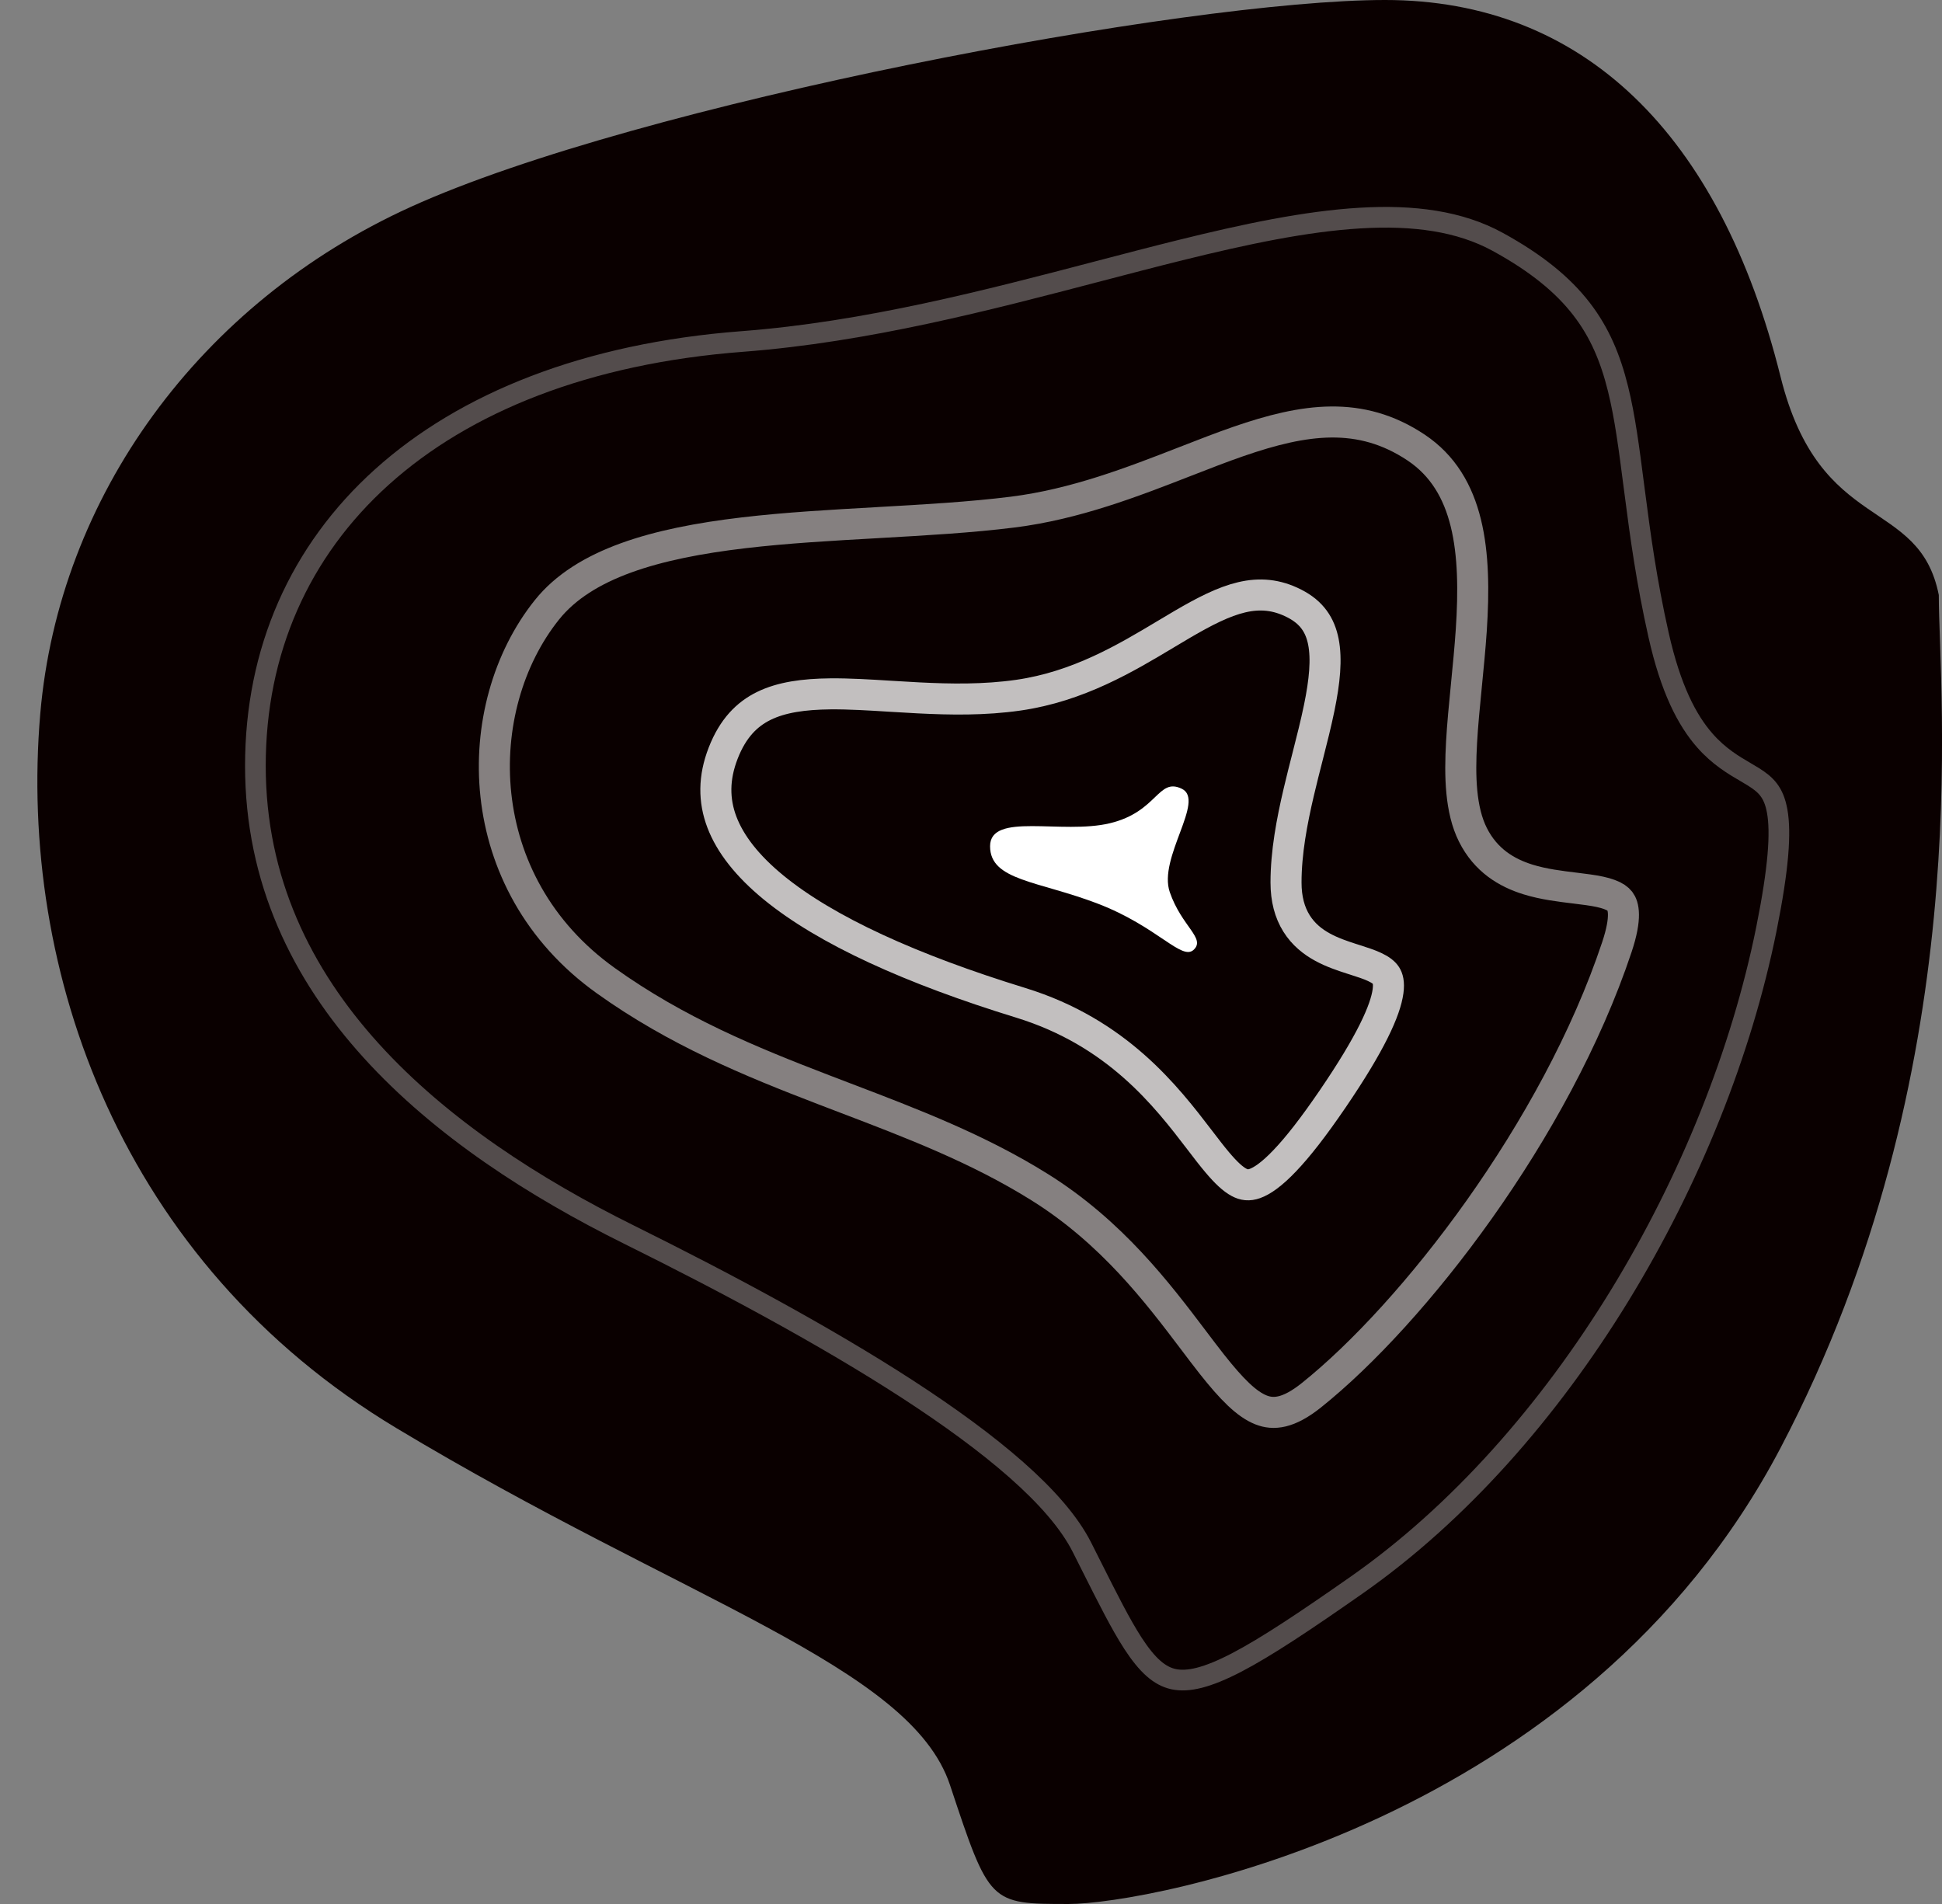
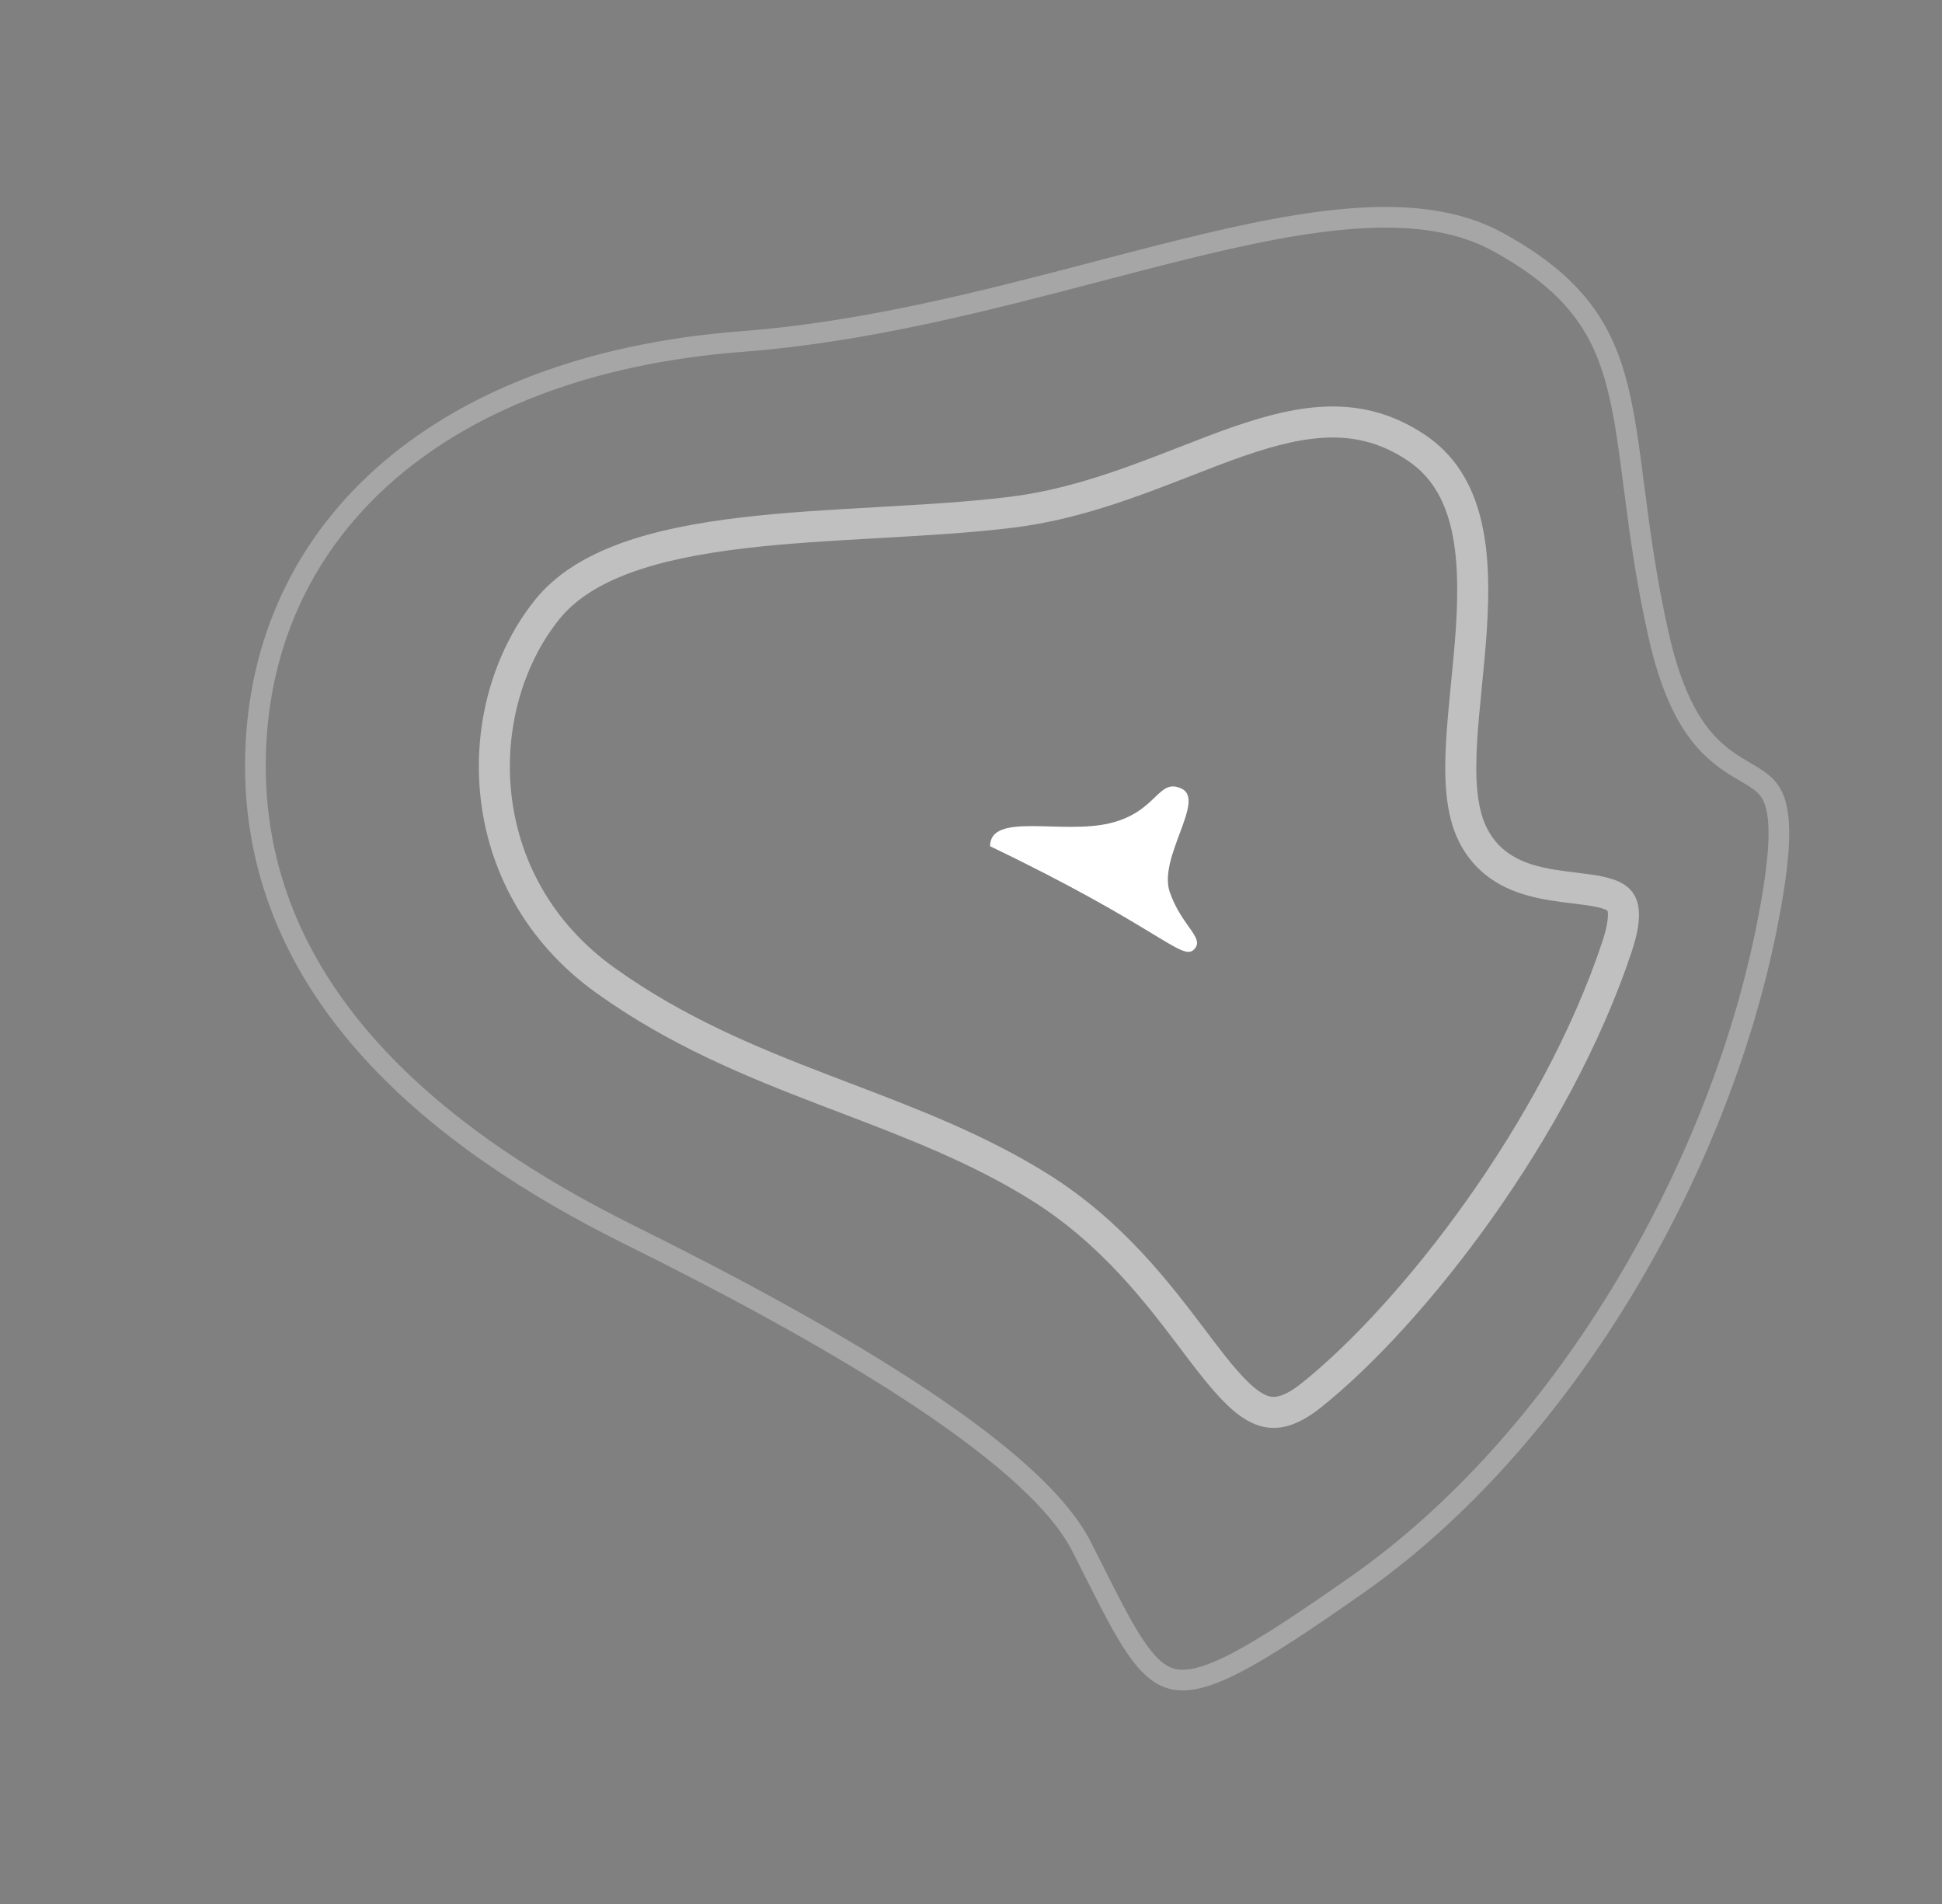
<svg xmlns="http://www.w3.org/2000/svg" width="51" height="50" viewBox="0 0 51 50" fill="none">
  <rect x="0" y="0" width="51" height="50" fill="#808080" stroke="none" />
-   <path d="M10.783 5.435C16.762 2.717 31.18 0 36.374 0C41.567 0 45.168 3.504 46.761 9.896C47.8 14.062 50.397 13.021 50.916 15.625C50.916 18.229 51.955 28.125 46.761 38.021C41.567 47.917 30.141 50 28.064 50C25.986 50 25.986 50 24.948 46.875C23.909 43.75 17.977 42.053 10.405 37.5C3.175 33.152 0.479 25.516 1.057 18.75C1.544 13.043 5.247 7.951 10.783 5.435Z" fill="#0A0000" />
  <path opacity="0.3" d="M19.5 8.967C22.759 8.718 25.952 7.881 28.855 7.12C29.587 6.929 30.299 6.742 30.99 6.571C32.715 6.143 34.301 5.811 35.713 5.727C37.124 5.642 38.336 5.807 39.329 6.35C40.36 6.914 41.05 7.489 41.531 8.111C42.011 8.731 42.294 9.412 42.491 10.208C42.676 10.951 42.782 11.781 42.907 12.75C42.917 12.828 42.927 12.906 42.938 12.985C43.075 14.051 43.241 15.269 43.556 16.671C43.874 18.089 44.304 18.913 44.77 19.444C45.141 19.868 45.534 20.097 45.844 20.278C45.919 20.322 45.989 20.363 46.053 20.403C46.221 20.509 46.349 20.608 46.447 20.738C46.545 20.866 46.626 21.04 46.673 21.308C46.77 21.86 46.715 22.774 46.387 24.403C45.082 30.868 40.996 37.867 35.628 41.625C34.267 42.578 33.263 43.247 32.484 43.654C31.698 44.064 31.196 44.176 30.82 44.096C30.455 44.017 30.134 43.739 29.752 43.152C29.43 42.655 29.093 41.984 28.661 41.124C28.583 40.968 28.502 40.806 28.417 40.639C28.083 39.975 27.473 39.288 26.691 38.598C25.905 37.905 24.928 37.194 23.84 36.487C21.663 35.074 19.022 33.663 16.526 32.426C11.554 29.962 6.707 26.116 6.707 20.109C6.707 17.096 7.865 14.474 10.031 12.525C12.201 10.572 15.4 9.279 19.5 8.967Z" stroke="white" stroke-width="0.543" />
  <path opacity="0.5" d="M34.442 36.638C33.83 37.128 33.439 37.151 33.121 37.027C32.736 36.877 32.34 36.475 31.823 35.821C31.667 35.623 31.504 35.407 31.331 35.178C30.405 33.955 29.2 32.361 27.304 31.176C25.685 30.164 23.944 29.5 22.208 28.838C22.018 28.766 21.828 28.693 21.638 28.62C19.702 27.877 17.768 27.082 15.912 25.755C12.317 23.188 12.319 18.57 14.363 16.015C15.336 14.799 17.214 14.264 19.527 13.992C20.654 13.859 21.849 13.792 23.044 13.725L23.085 13.722C24.288 13.654 25.492 13.586 26.595 13.448C28.242 13.242 29.761 12.65 31.127 12.118C31.611 11.929 32.076 11.748 32.52 11.594C34.255 10.994 35.723 10.776 37.188 11.752C38.605 12.697 38.774 14.496 38.638 16.549C38.605 17.033 38.557 17.518 38.51 17.997L38.505 18.05C38.456 18.543 38.409 19.031 38.383 19.491C38.332 20.39 38.355 21.271 38.68 21.921C39.016 22.593 39.566 22.922 40.129 23.096C40.537 23.223 40.989 23.277 41.371 23.323C41.49 23.337 41.602 23.351 41.704 23.366C41.935 23.398 42.12 23.436 42.267 23.491C42.412 23.544 42.493 23.605 42.542 23.668C42.631 23.784 42.726 24.079 42.462 24.871C40.858 29.683 37.102 34.51 34.442 36.638Z" stroke="white" stroke-width="0.815" />
-   <path opacity="0.75" d="M18.993 19.775C19.247 19.123 19.616 18.755 20.061 18.537C20.525 18.31 21.106 18.228 21.809 18.221C22.303 18.217 22.823 18.249 23.381 18.284C23.623 18.299 23.873 18.314 24.13 18.327C24.963 18.369 25.852 18.384 26.743 18.256C28.318 18.03 29.571 17.279 30.616 16.653C30.764 16.564 30.909 16.478 31.05 16.395C32.218 15.712 33.056 15.368 33.994 15.85C34.452 16.084 34.668 16.418 34.754 16.851C34.845 17.312 34.788 17.892 34.646 18.584C34.56 19.001 34.453 19.423 34.34 19.866C34.263 20.166 34.184 20.476 34.108 20.8C33.926 21.575 33.773 22.388 33.773 23.175C33.773 23.607 33.868 23.962 34.05 24.252C34.231 24.541 34.479 24.735 34.733 24.873C34.982 25.009 35.251 25.1 35.484 25.175C35.514 25.184 35.544 25.194 35.572 25.203C35.779 25.269 35.95 25.324 36.098 25.393C36.263 25.47 36.351 25.543 36.399 25.618C36.442 25.685 36.483 25.802 36.452 26.032C36.385 26.527 36.006 27.381 34.997 28.86C34.498 29.591 34.089 30.116 33.744 30.477C33.396 30.844 33.14 31.014 32.955 31.08C32.794 31.136 32.672 31.121 32.536 31.048C32.377 30.963 32.197 30.796 31.969 30.526C31.827 30.358 31.675 30.16 31.509 29.942C30.635 28.8 29.348 27.117 26.805 26.334C23.937 25.452 21.692 24.435 20.313 23.304C19.626 22.74 19.177 22.166 18.958 21.589C18.743 21.023 18.739 20.425 18.993 19.775Z" stroke="white" stroke-width="0.815" />
-   <path d="M29.147 21.619C27.889 21.921 26.001 21.317 26.001 22.223C26.001 23.128 27.259 23.128 28.833 23.732C30.406 24.336 31.035 25.242 31.35 24.94C31.665 24.638 31.035 24.336 30.721 23.43C30.406 22.525 31.665 21.015 31.035 20.713C30.406 20.411 30.406 21.317 29.147 21.619Z" fill="white" />
+   <path d="M29.147 21.619C27.889 21.921 26.001 21.317 26.001 22.223C30.406 24.336 31.035 25.242 31.35 24.94C31.665 24.638 31.035 24.336 30.721 23.43C30.406 22.525 31.665 21.015 31.035 20.713C30.406 20.411 30.406 21.317 29.147 21.619Z" fill="white" />
</svg>